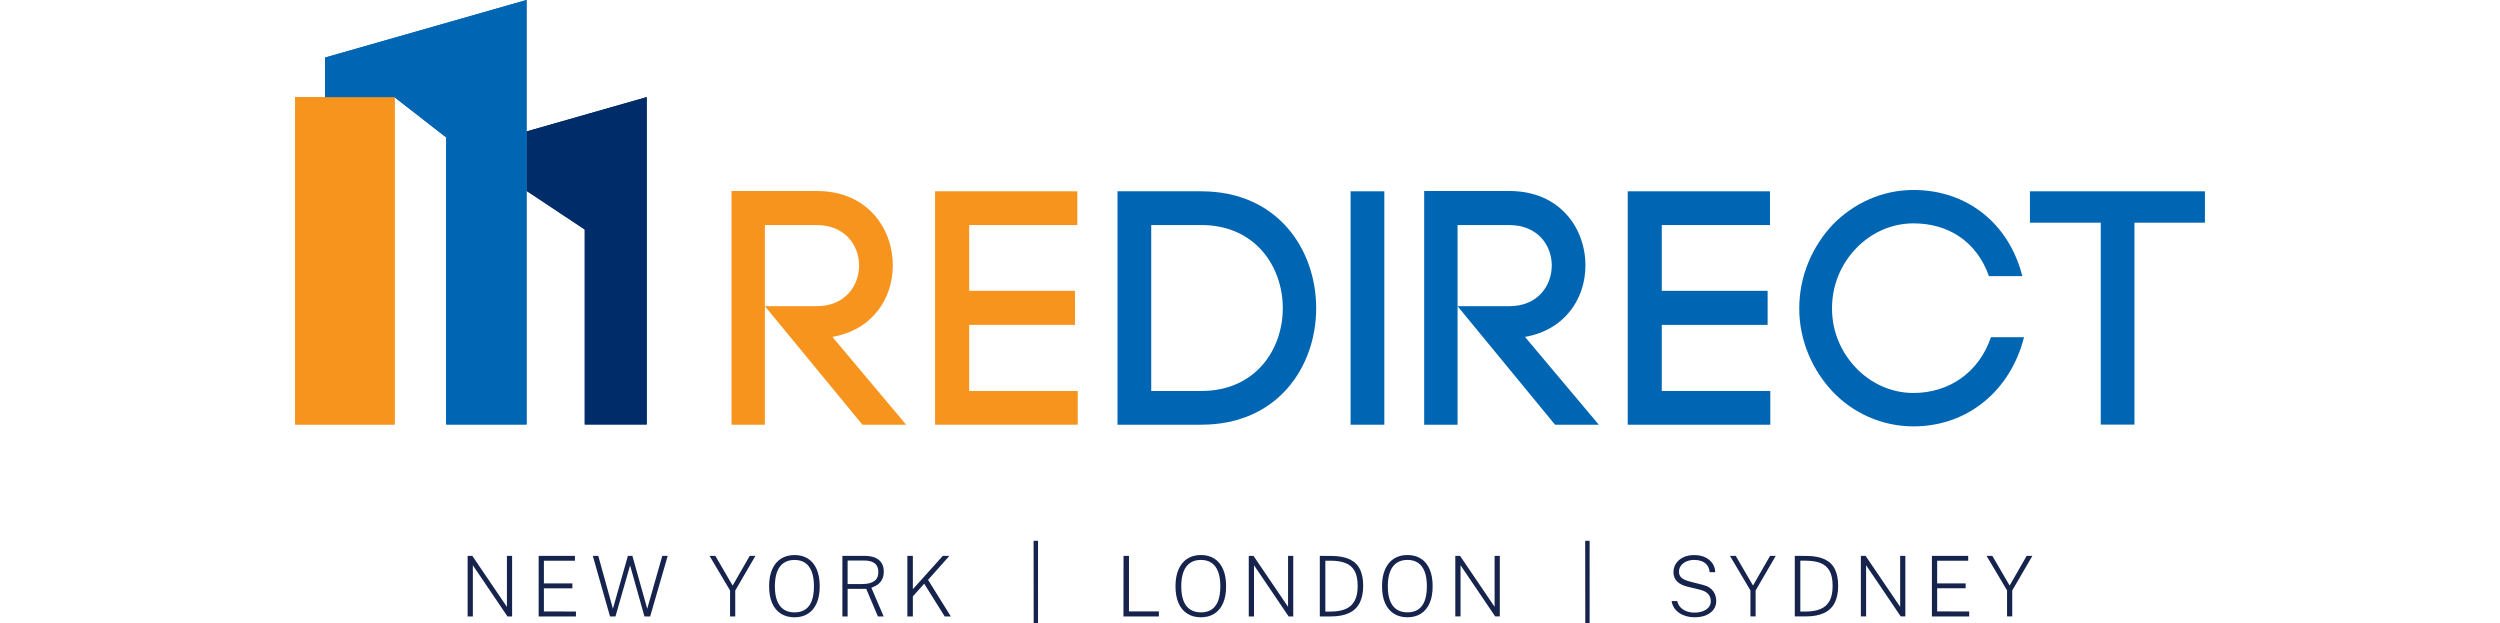
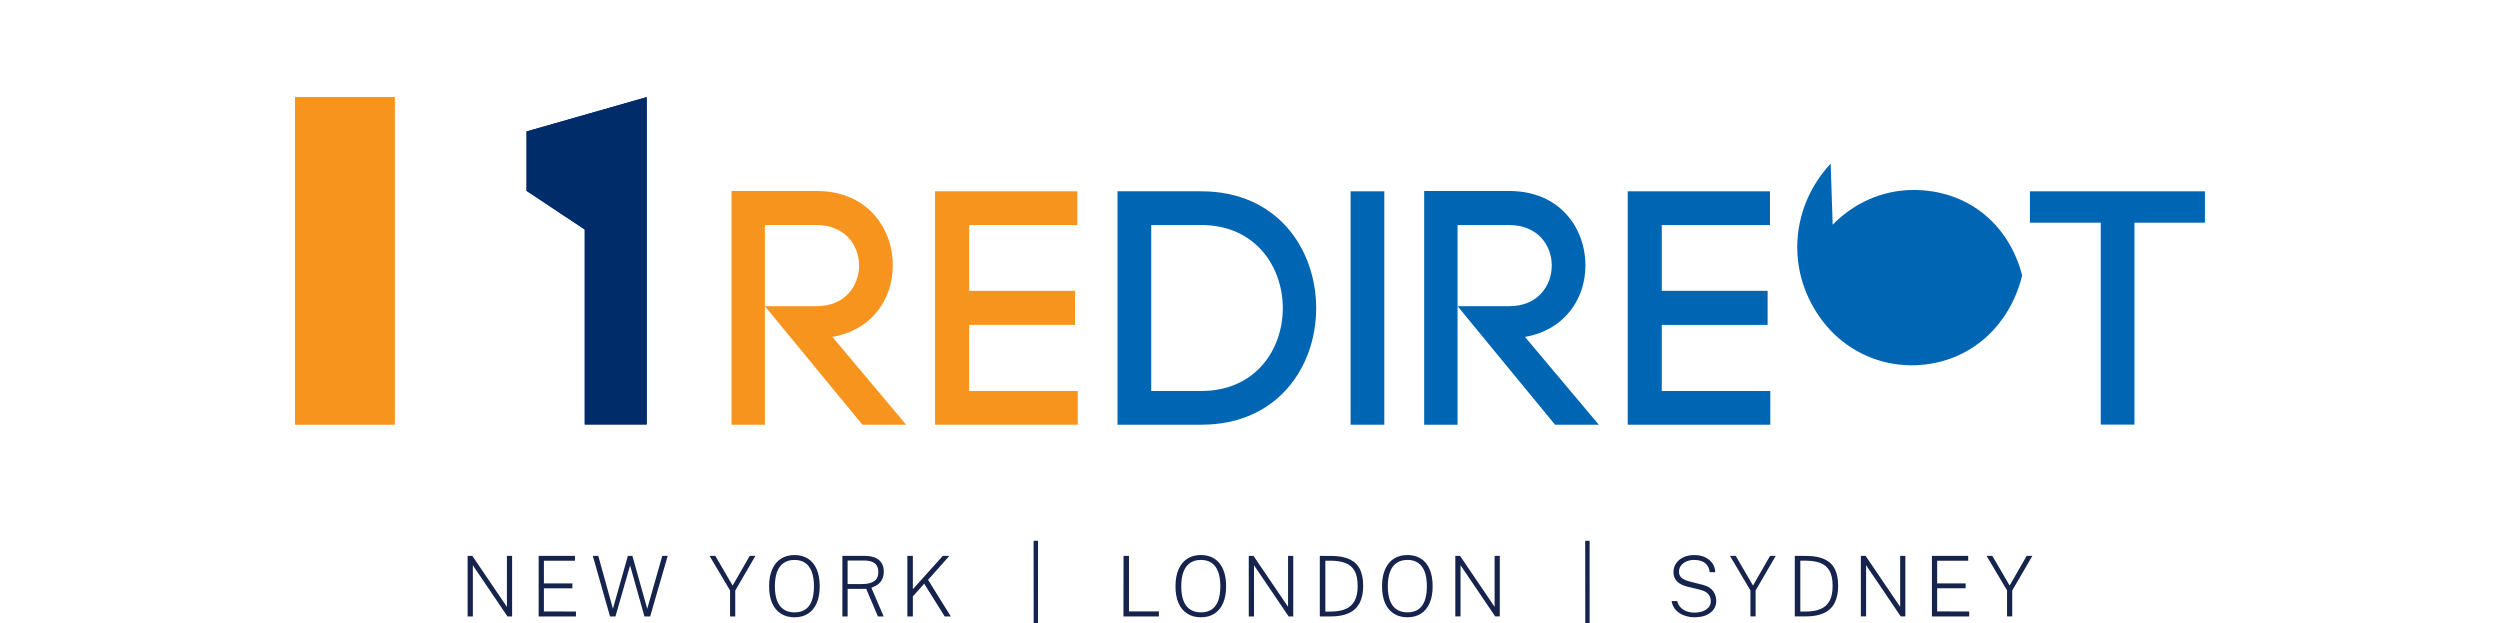
<svg xmlns="http://www.w3.org/2000/svg" width="470.46" height="117.33" version="1.1" viewBox="0 0 470.46 117.33">
  <defs>
    <style>.cls-1{fill:#002d6a;}.cls-2{fill:#0066b3;}.cls-3{fill:#f7941d;}.cls-4{fill:#16244d;}</style>
  </defs>
  <polygon class="cls-1" points="99.089 24.735 99.089 35.915 110.04 43.194 110.04 79.883 121.7 79.883 121.7 18.274" />
  <polygon class="cls-3" points="55.535 18.274 55.535 79.883 74.265 79.883 74.265 18.312 74.265 18.274" />
  <path class="cls-3" d="m143.94 57.619h9.747c5.339 0 7.978-3.832 7.978-7.67 0-3.769-2.639-7.595-7.978-7.595h-9.747v37.57h-6.279v-43.982h16.026c9.552 0 14.325 7.036 14.325 14.008 0 6.225-3.83 12.133-11.371 13.449l13.884 16.525h-8.226l-18.359-22.305z" />
  <path class="cls-3" d="m182.38 73.577h20.427v6.347h-26.841v-43.923h26.769v6.353h-20.354v12.377h19.922v6.407h-19.922v12.44z" />
-   <polygon class="cls-2" points="61.177 10.828 61.177 18.274 74.265 18.274 74.265 18.312 83.971 25.862 83.971 79.883 99.089 79.883 99.089 35.915 99.089 0" />
  <path class="cls-2" d="m274.29 57.619h9.744c5.333 0 7.984-3.832 7.984-7.67 0-3.769-2.651-7.595-7.984-7.595h-9.744v37.57h-6.283v-43.982h16.027c9.541 0 14.319 7.036 14.319 14.008 0 6.225-3.83 12.133-11.375 13.449l13.893 16.525h-8.236l-18.345-22.305z" />
  <path class="cls-2" d="m226.07 36c14.391 0 21.615 10.999 21.615 21.998 0 10.991-7.225 21.925-21.615 21.925h-15.772v-43.923h15.772zm0 37.576c10.185 0 15.332-7.793 15.332-15.579 0-7.791-5.147-15.645-15.332-15.645h-9.426v31.223h9.426z" />
  <rect class="cls-2" x="254.16" y="36" width="6.348" height="43.923" />
  <path class="cls-2" d="m312.72 73.577h20.421v6.347h-26.829v-43.923h26.765v6.353h-20.356v12.377h19.919v6.407h-19.919v12.44z" />
-   <path class="cls-2" d="m344.88 42.287c3.831-3.96 9.233-6.538 15.206-6.538 10.054 0 17.97 6.285 20.482 16.214h-6.283c-2.327-6.598-7.729-9.93-14.199-9.93-4.213 0-8.049 1.827-10.809 4.715-2.766 2.888-4.522 6.791-4.522 11.306 0 4.401 1.757 8.3 4.522 11.189 2.76 2.887 6.596 4.709 10.809 4.709 6.658 0 12.312-3.827 14.575-10.492h6.225c-2.519 9.992-10.56 16.778-20.8 16.778-5.973 0-11.375-2.516-15.206-6.534-3.772-4.022-6.29-9.552-6.29-15.65 0-6.221 2.518-11.744 6.29-15.768z" />
+   <path class="cls-2" d="m344.88 42.287c3.831-3.96 9.233-6.538 15.206-6.538 10.054 0 17.97 6.285 20.482 16.214h-6.283h6.225c-2.519 9.992-10.56 16.778-20.8 16.778-5.973 0-11.375-2.516-15.206-6.534-3.772-4.022-6.29-9.552-6.29-15.65 0-6.221 2.518-11.744 6.29-15.768z" />
  <polygon class="cls-2" points="414.93 41.906 414.93 36 382 36 382 41.906 395.33 41.906 395.33 79.903 401.67 79.903 401.67 41.906" />
  <path class="cls-4" d="m381.39 104.6-3.209 5.59-3.256-5.59h-1.088l3.856 6.505v4.896h0.978v-4.88l3.792-6.52h-1.072zm-10.817 11.401v-0.93l-6.032-0.016v-4.352h5.361v-0.922h-5.361v-4.266h5.842v-0.914h-6.828v11.401h7.017zm-12.993-1.806-6.505-9.595h-0.891v11.401h0.986v-9.635l6.52 9.635h0.867v-11.401h-0.978v9.595zm-17.74-8.681c1.067 0 1.975 0.143 2.724 0.43 0.749 0.286 1.321 0.774 1.715 1.462 0.394 0.689 0.591 1.643 0.591 2.862 0 1.177-0.196 2.12-0.587 2.826-0.392 0.707-0.967 1.216-1.727 1.526-0.76 0.31-1.691 0.465-2.795 0.465h-0.97v-9.572h1.049zm-2.089 10.486h2.034c1.393 0 2.541-0.21 3.446-0.631 0.904-0.42 1.577-1.058 2.018-1.912 0.442-0.854 0.662-1.933 0.662-3.236 0-1.24-0.202-2.273-0.607-3.099-0.405-0.825-1.044-1.447-1.916-1.865-0.873-0.418-2.01-0.632-3.414-0.643-0.237 0-0.481-1e-3 -0.733-4e-3 -0.252-3e-3 -0.488-4e-3 -0.706-4e-3 -0.218 0-0.398-1e-3 -0.54-4e-3 -0.142-3e-3 -0.224-4e-3 -0.245-4e-3v11.401zm-4.652-11.401-3.209 5.59-3.256-5.59h-1.088l3.855 6.505v4.896h0.978v-4.88l3.792-6.52h-1.072zm-11.988 11.148c0.607-0.273 1.068-0.637 1.384-1.092 0.315-0.455 0.473-0.958 0.473-1.51 0-0.321-0.041-0.639-0.122-0.954-0.082-0.315-0.218-0.612-0.41-0.891-0.192-0.278-0.452-0.527-0.78-0.745-0.329-0.218-0.74-0.385-1.234-0.501l-2.294-0.584c-0.815-0.21-1.38-0.458-1.695-0.745-0.315-0.286-0.473-0.658-0.473-1.115 0-0.384 0.084-0.716 0.252-0.997 0.168-0.281 0.39-0.515 0.666-0.702 0.276-0.187 0.581-0.325 0.915-0.414 0.334-0.089 0.666-0.134 0.997-0.134 0.484 0 0.937 0.072 1.36 0.217 0.423 0.145 0.778 0.385 1.064 0.721 0.286 0.336 0.458 0.794 0.516 1.372h1.041c5e-3 -0.536-0.142-1.05-0.442-1.541-0.299-0.491-0.744-0.894-1.332-1.206-0.589-0.313-1.322-0.469-2.2-0.469-0.767 0-1.443 0.139-2.026 0.418-0.584 0.279-1.038 0.661-1.364 1.147-0.326 0.486-0.489 1.039-0.489 1.66 5e-3 0.725 0.238 1.31 0.698 1.754 0.46 0.444 1.105 0.766 1.935 0.966l2.381 0.576c0.452 0.11 0.827 0.265 1.124 0.465 0.297 0.2 0.519 0.443 0.666 0.729s0.221 0.619 0.221 0.997c0 0.421-0.133 0.79-0.398 1.108-0.266 0.318-0.63 0.565-1.092 0.741-0.463 0.176-0.993 0.264-1.593 0.264-0.52 0-1.005-0.082-1.455-0.244-0.449-0.163-0.831-0.406-1.143-0.729-0.313-0.323-0.524-0.724-0.635-1.202h-1.056c0.079 0.499 0.247 0.938 0.505 1.317 0.257 0.378 0.582 0.697 0.974 0.954 0.392 0.258 0.828 0.452 1.309 0.584 0.481 0.131 0.982 0.197 1.502 0.197 0.893 0 1.644-0.137 2.251-0.41m-21.969-13.985h-0.836l0.016 15.564h0.82zm-17.881 12.432-6.505-9.595h-0.891v11.401h0.986v-9.635l6.52 9.635h0.867v-11.401h-0.978v9.595zm-18.394 0.512c-0.552-0.352-0.974-0.891-1.266-1.616-0.292-0.725-0.437-1.645-0.437-2.76 0-1.12 0.146-2.047 0.437-2.783 0.292-0.736 0.714-1.284 1.266-1.644 0.552-0.36 1.217-0.54 1.995-0.54 0.778 0 1.438 0.18 1.979 0.54 0.541 0.36 0.955 0.905 1.242 1.636 0.286 0.731 0.43 1.661 0.43 2.791 0 1.109-0.141 2.028-0.422 2.756-0.281 0.728-0.694 1.268-1.238 1.62-0.544 0.352-1.208 0.528-1.991 0.528-0.778 0-1.443-0.176-1.995-0.528m4.526 0.773c0.709-0.452 1.255-1.112 1.636-1.979 0.381-0.867 0.572-1.926 0.572-3.177 0-1.267-0.191-2.338-0.572-3.213-0.381-0.875-0.927-1.539-1.636-1.991-0.71-0.452-1.553-0.678-2.531-0.678-0.983 0-1.832 0.227-2.547 0.682-0.715 0.455-1.267 1.119-1.656 1.995-0.389 0.875-0.583 1.943-0.583 3.205 0 1.256 0.193 2.318 0.579 3.185 0.386 0.867 0.938 1.526 1.656 1.975 0.718 0.449 1.568 0.674 2.551 0.674 0.978 0 1.821-0.226 2.531-0.678m-16.935-9.966c1.067 0 1.975 0.143 2.724 0.43 0.749 0.286 1.321 0.774 1.715 1.462 0.394 0.689 0.591 1.643 0.591 2.862 0 1.177-0.196 2.12-0.587 2.826-0.392 0.707-0.967 1.216-1.727 1.526-0.76 0.31-1.691 0.465-2.795 0.465h-0.97v-9.572h1.049zm-2.089 10.486h2.034c1.393 0 2.541-0.21 3.445-0.631s1.577-1.058 2.018-1.912c0.441-0.854 0.662-1.933 0.662-3.236 0-1.24-0.202-2.273-0.607-3.099-0.405-0.825-1.044-1.447-1.916-1.865-0.873-0.418-2.01-0.632-3.414-0.643-0.236 0-0.481-1e-3 -0.733-4e-3 -0.252-3e-3 -0.488-4e-3 -0.706-4e-3 -0.218 0-0.398-1e-3 -0.54-4e-3 -0.142-3e-3 -0.224-4e-3 -0.244-4e-3v11.401zm-5.976-1.806-6.505-9.595h-0.891v11.401h0.985v-9.635l6.52 9.635h0.867v-11.401h-0.978v9.595zm-18.394 0.512c-0.552-0.352-0.974-0.891-1.266-1.616s-0.438-1.645-0.438-2.76c0-1.12 0.146-2.047 0.438-2.783 0.292-0.736 0.714-1.284 1.266-1.644 0.552-0.36 1.217-0.54 1.995-0.54s1.438 0.18 1.979 0.54c0.541 0.36 0.955 0.905 1.242 1.636 0.286 0.731 0.43 1.661 0.43 2.791 0 1.109-0.141 2.028-0.422 2.756-0.281 0.728-0.694 1.268-1.238 1.62-0.544 0.352-1.208 0.528-1.991 0.528-0.778 0-1.443-0.176-1.995-0.528m4.526 0.773c0.71-0.452 1.255-1.112 1.636-1.979 0.381-0.867 0.572-1.926 0.572-3.177 0-1.267-0.191-2.338-0.572-3.213-0.381-0.875-0.926-1.539-1.636-1.991-0.71-0.452-1.553-0.678-2.531-0.678-0.983 0-1.832 0.227-2.547 0.682-0.715 0.455-1.267 1.119-1.656 1.995-0.389 0.875-0.583 1.943-0.583 3.205 0 1.256 0.193 2.318 0.579 3.185 0.386 0.867 0.938 1.526 1.656 1.975 0.717 0.449 1.568 0.674 2.55 0.674 0.978 0 1.821-0.226 2.531-0.678m-17.109 0.52h6.67v-0.954h-5.629v-10.447h-1.025l-0.016 11.401zm-16.076-14.238h-0.836l0.016 15.564h0.82zm-20.694 7.355 4.013-4.518h-1.238l-5.637 6.276v-6.276h-1.033v11.401h1.033v-3.776l2.137-2.389 3.856 6.165h1.159l-4.289-6.883zm-15.138 0.788v-4.431h3.146c0.841 0 1.49 0.175 1.948 0.524 0.457 0.35 0.686 0.9 0.686 1.652 0 0.783-0.264 1.355-0.792 1.715-0.528 0.36-1.289 0.54-2.283 0.54h-2.704zm4.47 0.702c0.34-0.17 0.723-0.292 1.08-0.528 0.357-0.236 0.656-0.56 0.895-0.97 0.239-0.41 0.359-0.93 0.359-1.561 0-0.636-0.138-1.172-0.414-1.608-0.276-0.436-0.682-0.769-1.218-0.997-0.536-0.229-1.191-0.343-1.963-0.343h-4.194v11.401h0.986v-5.196h3.501l2.2 5.196h1.08l-2.31-5.393zm-16.454 4.1c-0.552-0.352-0.974-0.891-1.265-1.616s-0.438-1.645-0.438-2.76c0-1.12 0.146-2.047 0.438-2.783 0.292-0.736 0.714-1.284 1.265-1.644 0.552-0.36 1.217-0.54 1.995-0.54 0.778 0 1.438 0.18 1.979 0.54 0.541 0.36 0.955 0.905 1.242 1.636 0.286 0.731 0.43 1.661 0.43 2.791 0 1.109-0.141 2.028-0.422 2.756-0.281 0.728-0.694 1.268-1.238 1.62-0.544 0.352-1.208 0.528-1.991 0.528-0.778 0-1.443-0.176-1.995-0.528m4.526 0.773c0.71-0.452 1.255-1.112 1.636-1.979 0.381-0.867 0.572-1.926 0.572-3.177 0-1.267-0.191-2.338-0.572-3.213-0.381-0.875-0.926-1.539-1.636-1.991-0.71-0.452-1.553-0.678-2.531-0.678-0.983 0-1.832 0.227-2.547 0.682-0.715 0.455-1.267 1.119-1.656 1.995-0.389 0.875-0.584 1.943-0.584 3.205 0 1.256 0.193 2.318 0.579 3.185 0.386 0.867 0.938 1.526 1.656 1.975 0.717 0.449 1.568 0.674 2.55 0.674 0.978 0 1.821-0.226 2.531-0.678m-10.967-10.88-3.209 5.59-3.256-5.59h-1.088l3.855 6.505v4.896h0.978v-4.88l3.792-6.52h-1.072zm-16.454 0-2.83 9.95-2.791-9.95h-0.851l-2.815 9.95-2.752-9.95h-1.033l3.24 11.401h1.025l2.752-9.611 2.704 9.611h1.072l3.303-11.401zm-16.241 11.401v-0.93l-6.032-0.016v-4.352h5.361v-0.922h-5.361v-4.266h5.842v-0.915h-6.828v11.401h7.017zm-12.993-1.806-6.505-9.595h-0.891v11.401h0.986v-9.635l6.52 9.635h0.867v-11.401h-0.978z" />
  <polygon class="cls-1" points="99.089 24.735 99.089 35.915 110.04 43.194 110.04 79.883 121.7 79.883 121.7 18.274" />
  <polygon class="cls-3" points="55.535 18.274 55.535 79.883 74.265 79.883 74.265 18.312 74.265 18.274" />
-   <polygon class="cls-2" points="61.177 10.828 61.177 18.274 74.265 18.274 74.265 18.312 83.971 25.862 83.971 79.883 99.089 79.883 99.089 35.915 99.089 0" />
</svg>